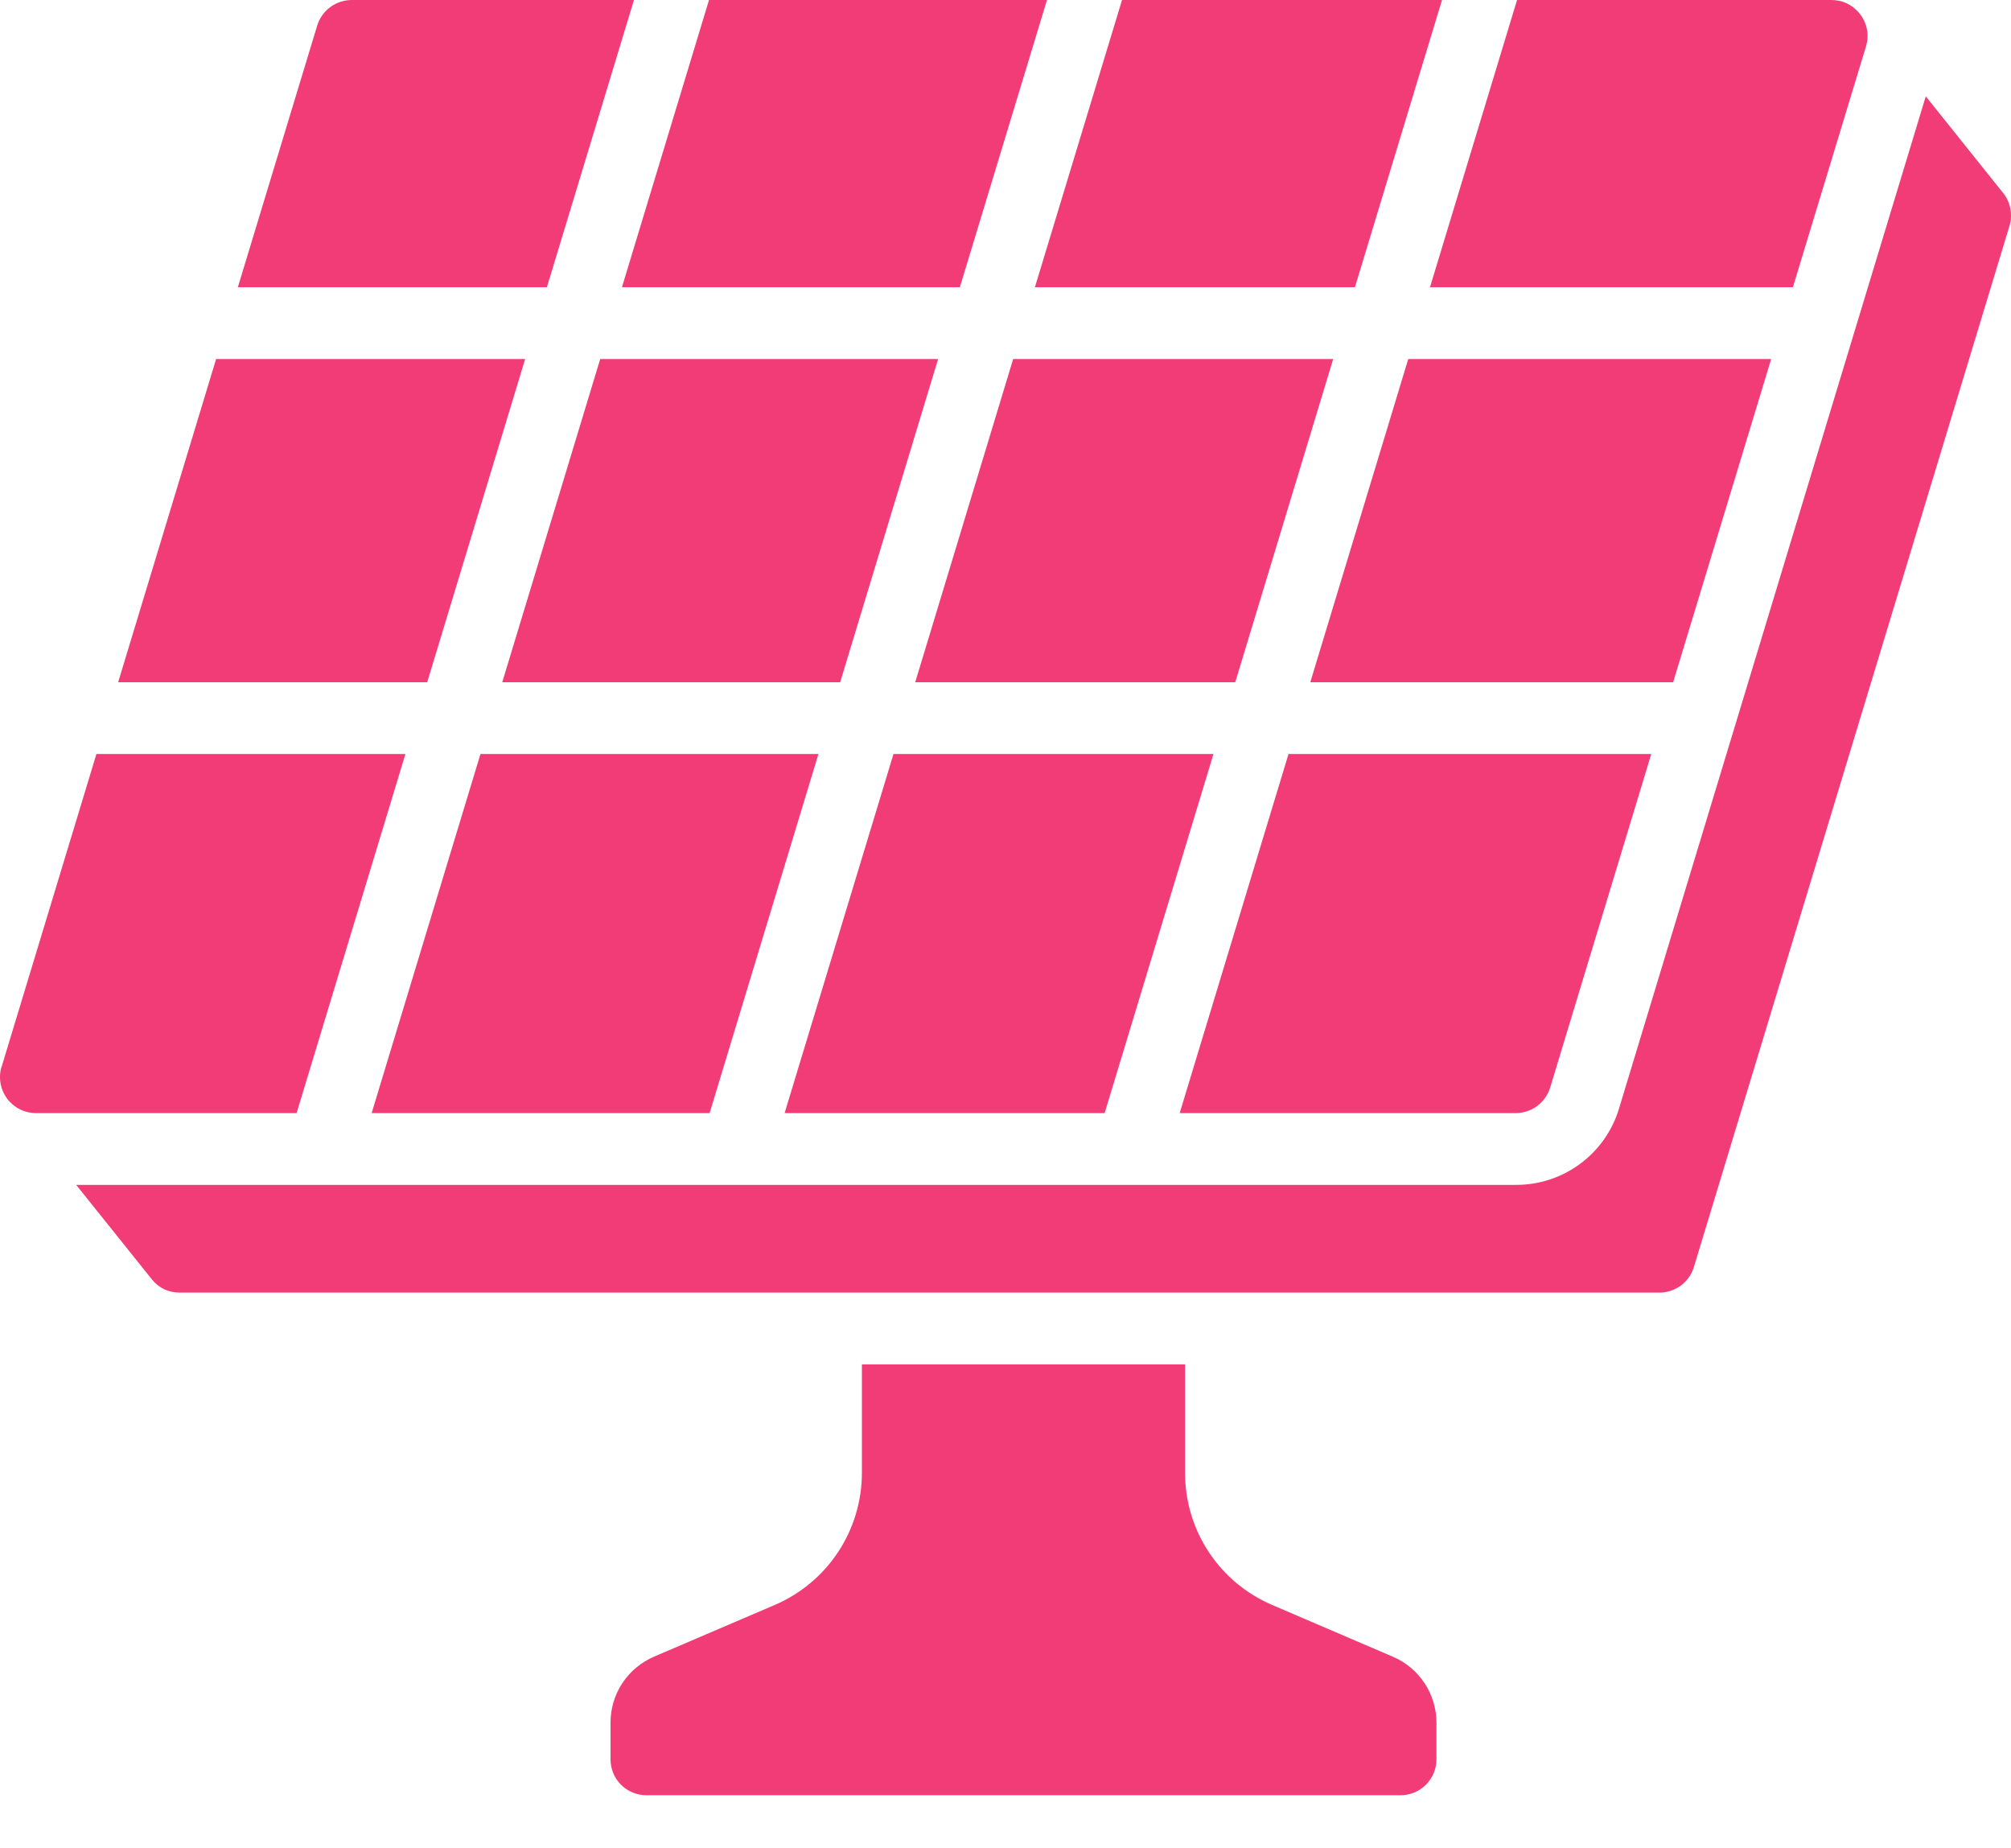
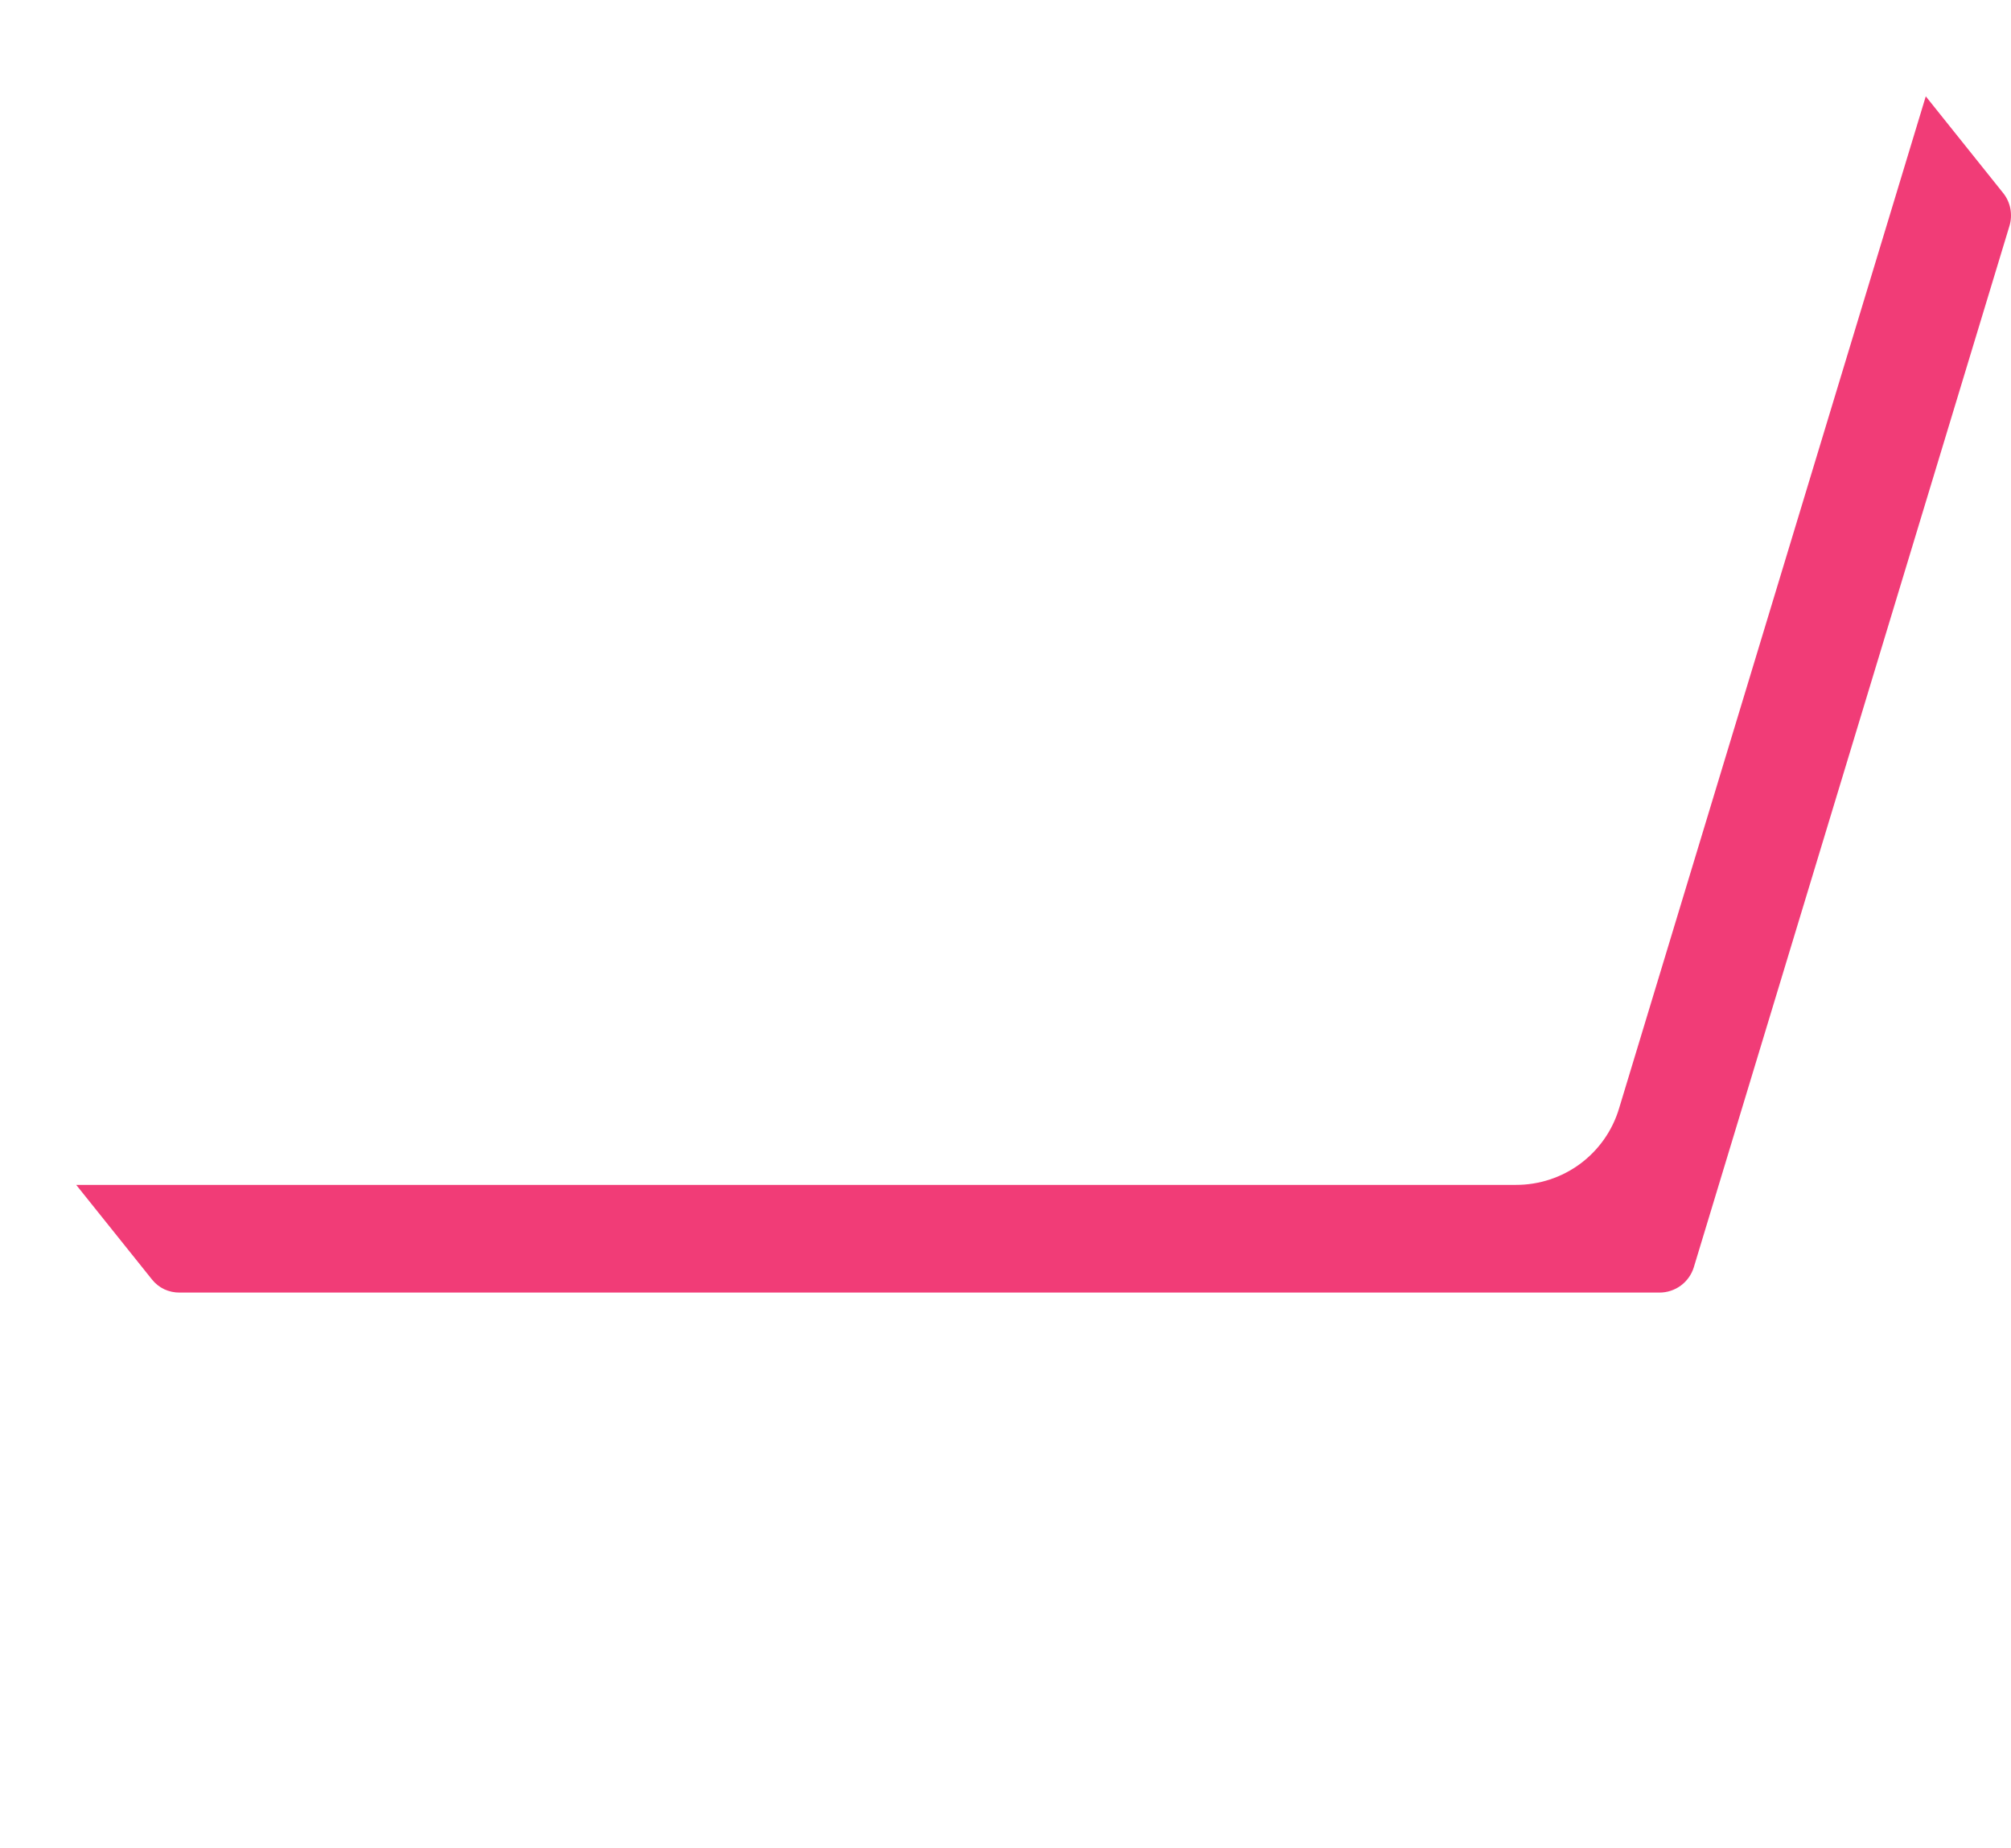
<svg xmlns="http://www.w3.org/2000/svg" width="37" height="34" viewBox="0 0 37 34" fill="none">
-   <path d="M34.225 0.264L34.233 0.274C34.294 0.356 34.334 0.452 34.352 0.552C34.369 0.653 34.362 0.756 34.332 0.854L32.987 5.284H26.31L27.912 7.5692e-06H33.696C33.799 -0 33.901 0.023 33.992 0.069C34.084 0.115 34.164 0.182 34.225 0.264ZM11.043 6.605H17.26L15.458 12.55H9.241L11.043 6.605ZM7.86 12.55H2.174L3.976 6.605H9.662L7.86 12.55ZM19.041 5.284L20.644 7.991e-05H26.531L24.929 5.284H19.041ZM24.529 6.605L22.727 12.55H16.839L18.641 6.605H24.529ZM17.66 5.284H11.443L13.045 7.991e-05H19.263L17.66 5.284ZM15.058 13.871L13.056 20.476H6.838L8.84 13.871H15.058ZM16.439 13.871H22.326L20.324 20.476H14.436L16.439 13.871ZM23.707 13.871H30.381L28.521 20.007C28.48 20.142 28.396 20.261 28.282 20.346C28.168 20.43 28.03 20.476 27.888 20.476H21.705L23.707 13.871ZM30.784 12.55H24.108L25.91 6.605H32.587L30.784 12.55ZM5.837 0.468C5.879 0.333 5.962 0.215 6.076 0.131C6.19 0.047 6.327 0.001 6.469 7.991e-05H11.664L10.062 5.284H4.376L5.837 0.468ZM0.03 19.624L1.774 13.871H7.459L5.457 20.476H0.661C0.558 20.476 0.456 20.452 0.364 20.405C0.272 20.359 0.192 20.292 0.13 20.209C0.069 20.126 0.027 20.03 0.01 19.928C-0.008 19.827 -0.002 19.722 0.028 19.624H0.03ZM23.407 29.525L25.627 30.477C25.865 30.578 26.068 30.748 26.21 30.963C26.353 31.18 26.429 31.433 26.429 31.691V32.365C26.429 32.54 26.359 32.708 26.235 32.832C26.111 32.956 25.943 33.025 25.768 33.025H11.893C11.718 33.025 11.55 32.956 11.426 32.832C11.302 32.708 11.233 32.54 11.233 32.365V31.691C11.232 31.432 11.308 31.179 11.451 30.962C11.594 30.746 11.797 30.577 12.035 30.475L14.253 29.525C14.73 29.321 15.136 28.982 15.421 28.55C15.706 28.118 15.858 27.612 15.858 27.094V25.099H21.804V27.094C21.803 27.612 21.954 28.118 22.239 28.55C22.524 28.983 22.93 29.321 23.407 29.525Z" fill="#F13C77" />
  <path d="M36.972 4.155L31.163 23.316C31.121 23.45 31.037 23.567 30.924 23.65C30.811 23.733 30.674 23.778 30.534 23.778H3.304C3.207 23.779 3.11 23.758 3.022 23.717C2.934 23.675 2.856 23.613 2.796 23.537L1.402 21.797H27.892C28.317 21.798 28.732 21.662 29.074 21.409C29.416 21.155 29.667 20.798 29.789 20.39L35.432 1.772L36.854 3.549C36.922 3.633 36.968 3.732 36.988 3.837C37.008 3.943 37.003 4.052 36.972 4.155Z" fill="#F13C77" />
</svg>